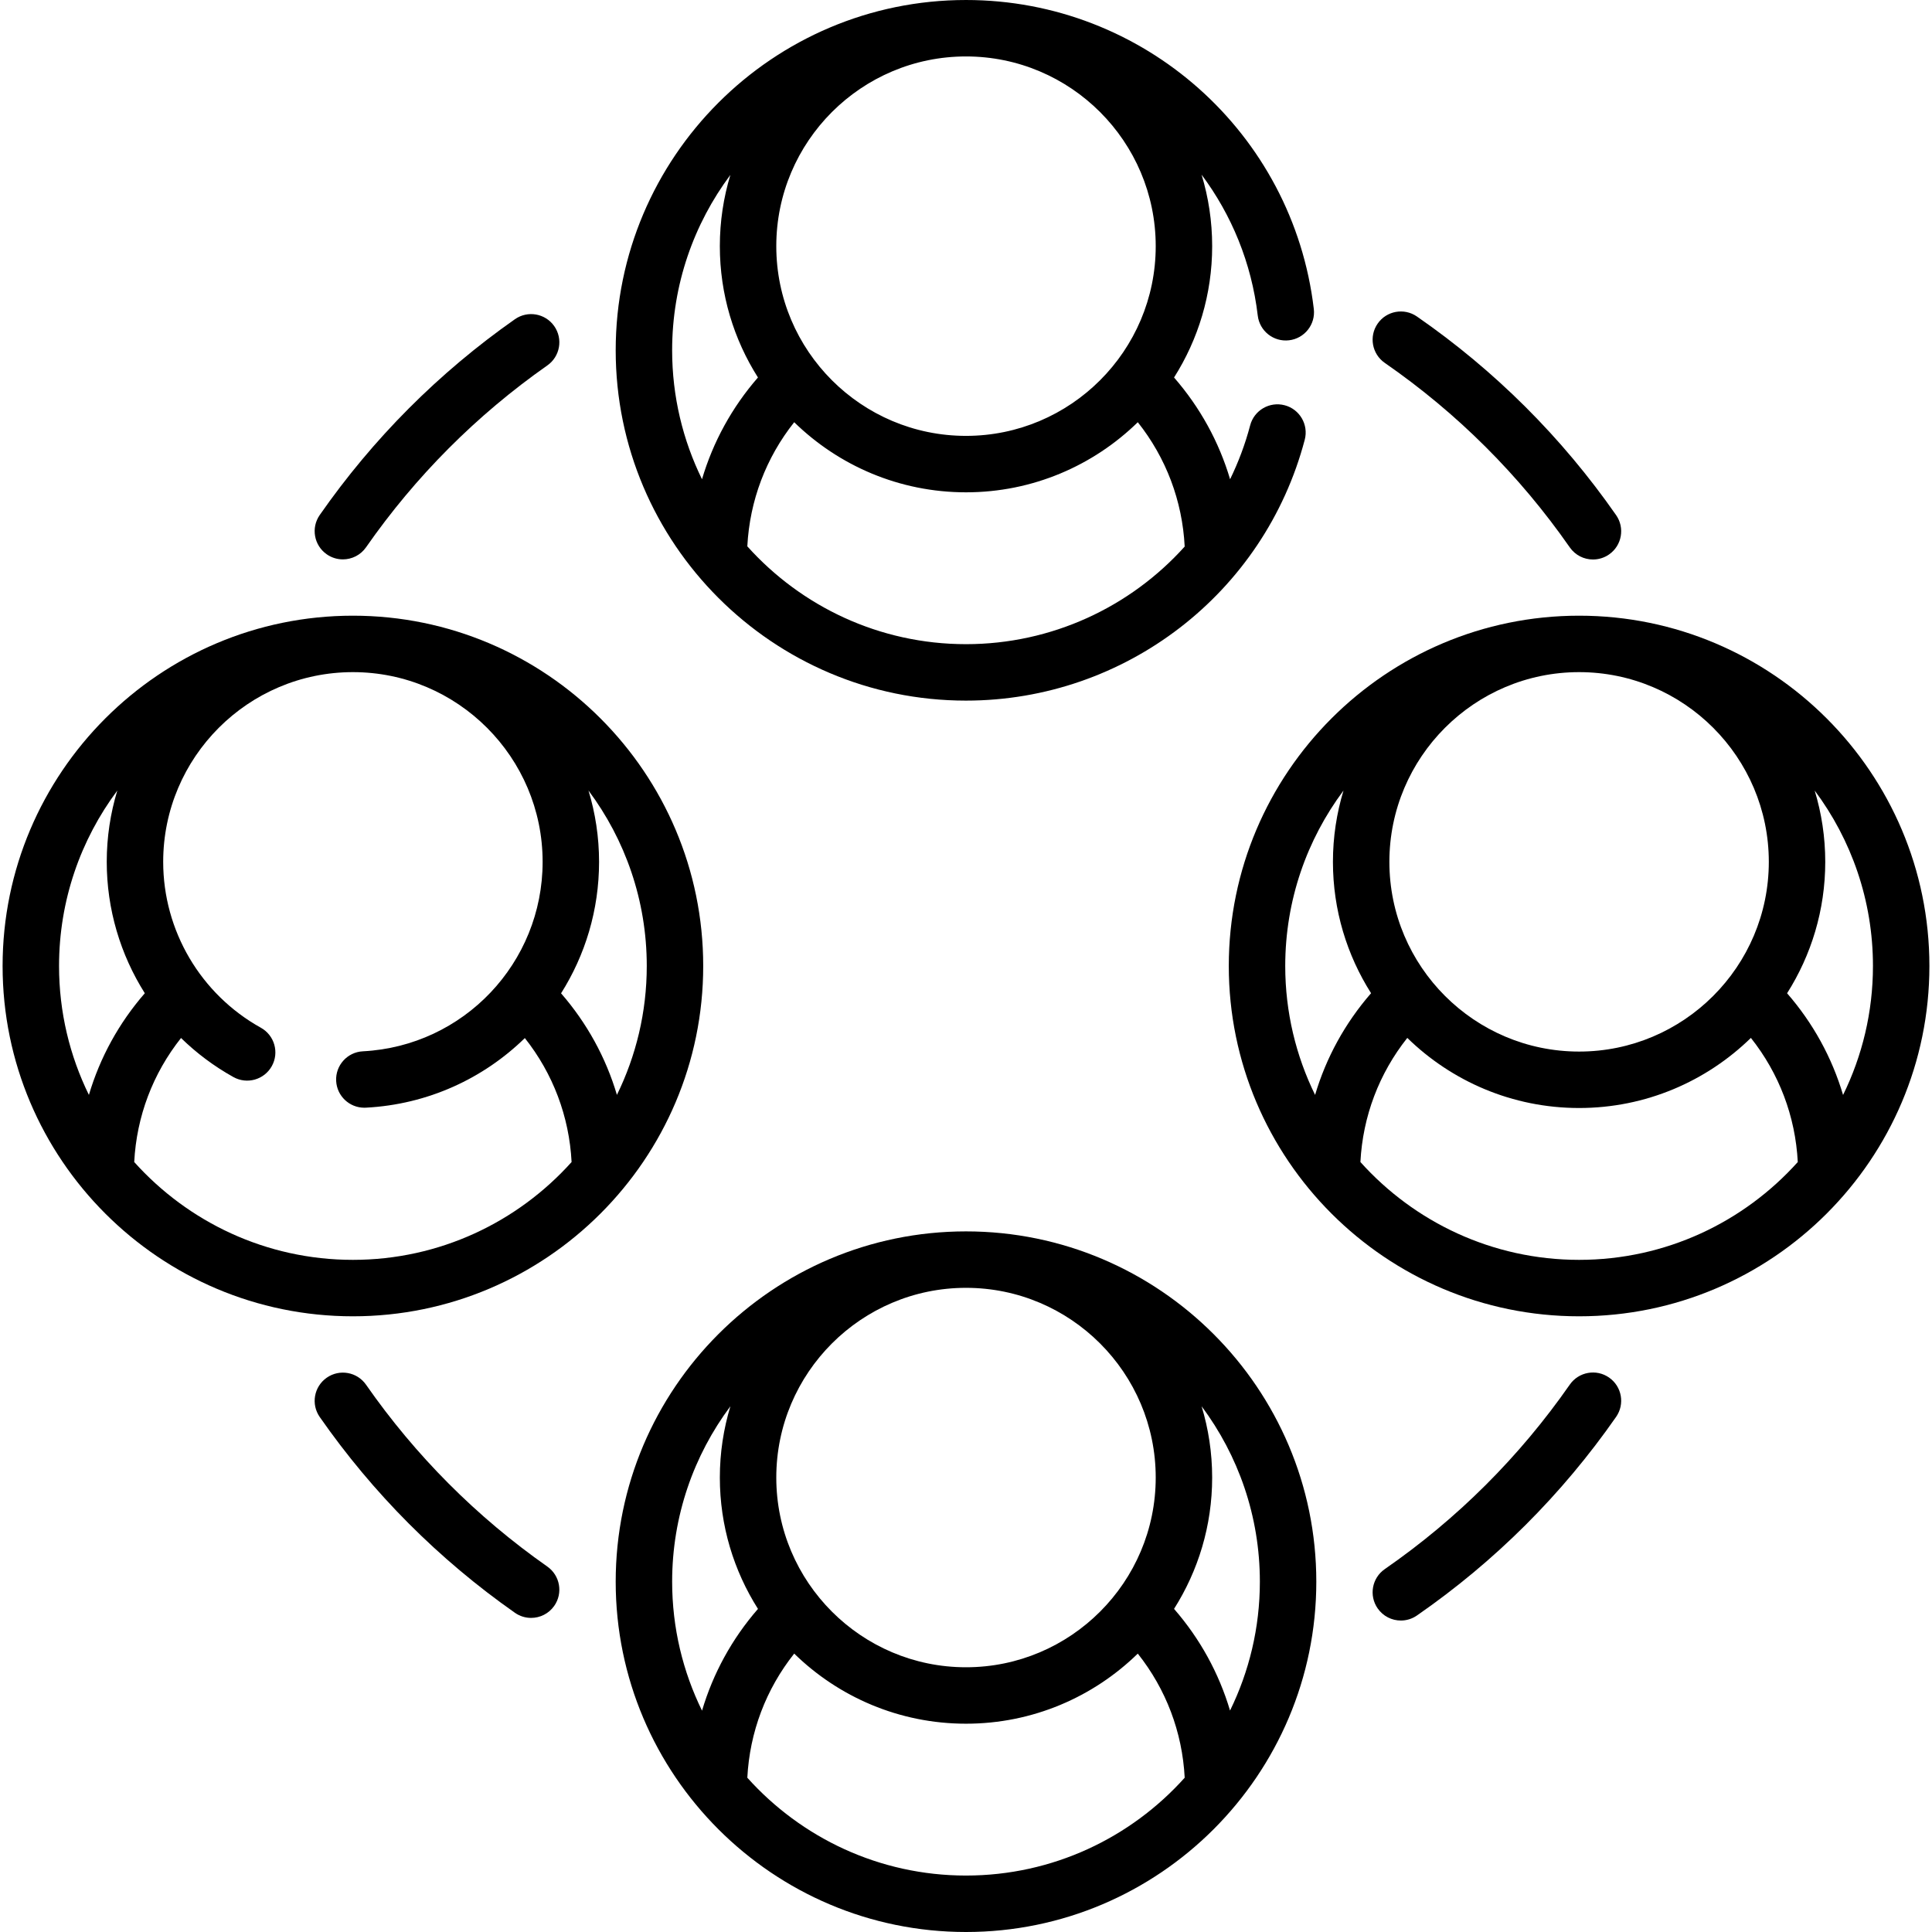
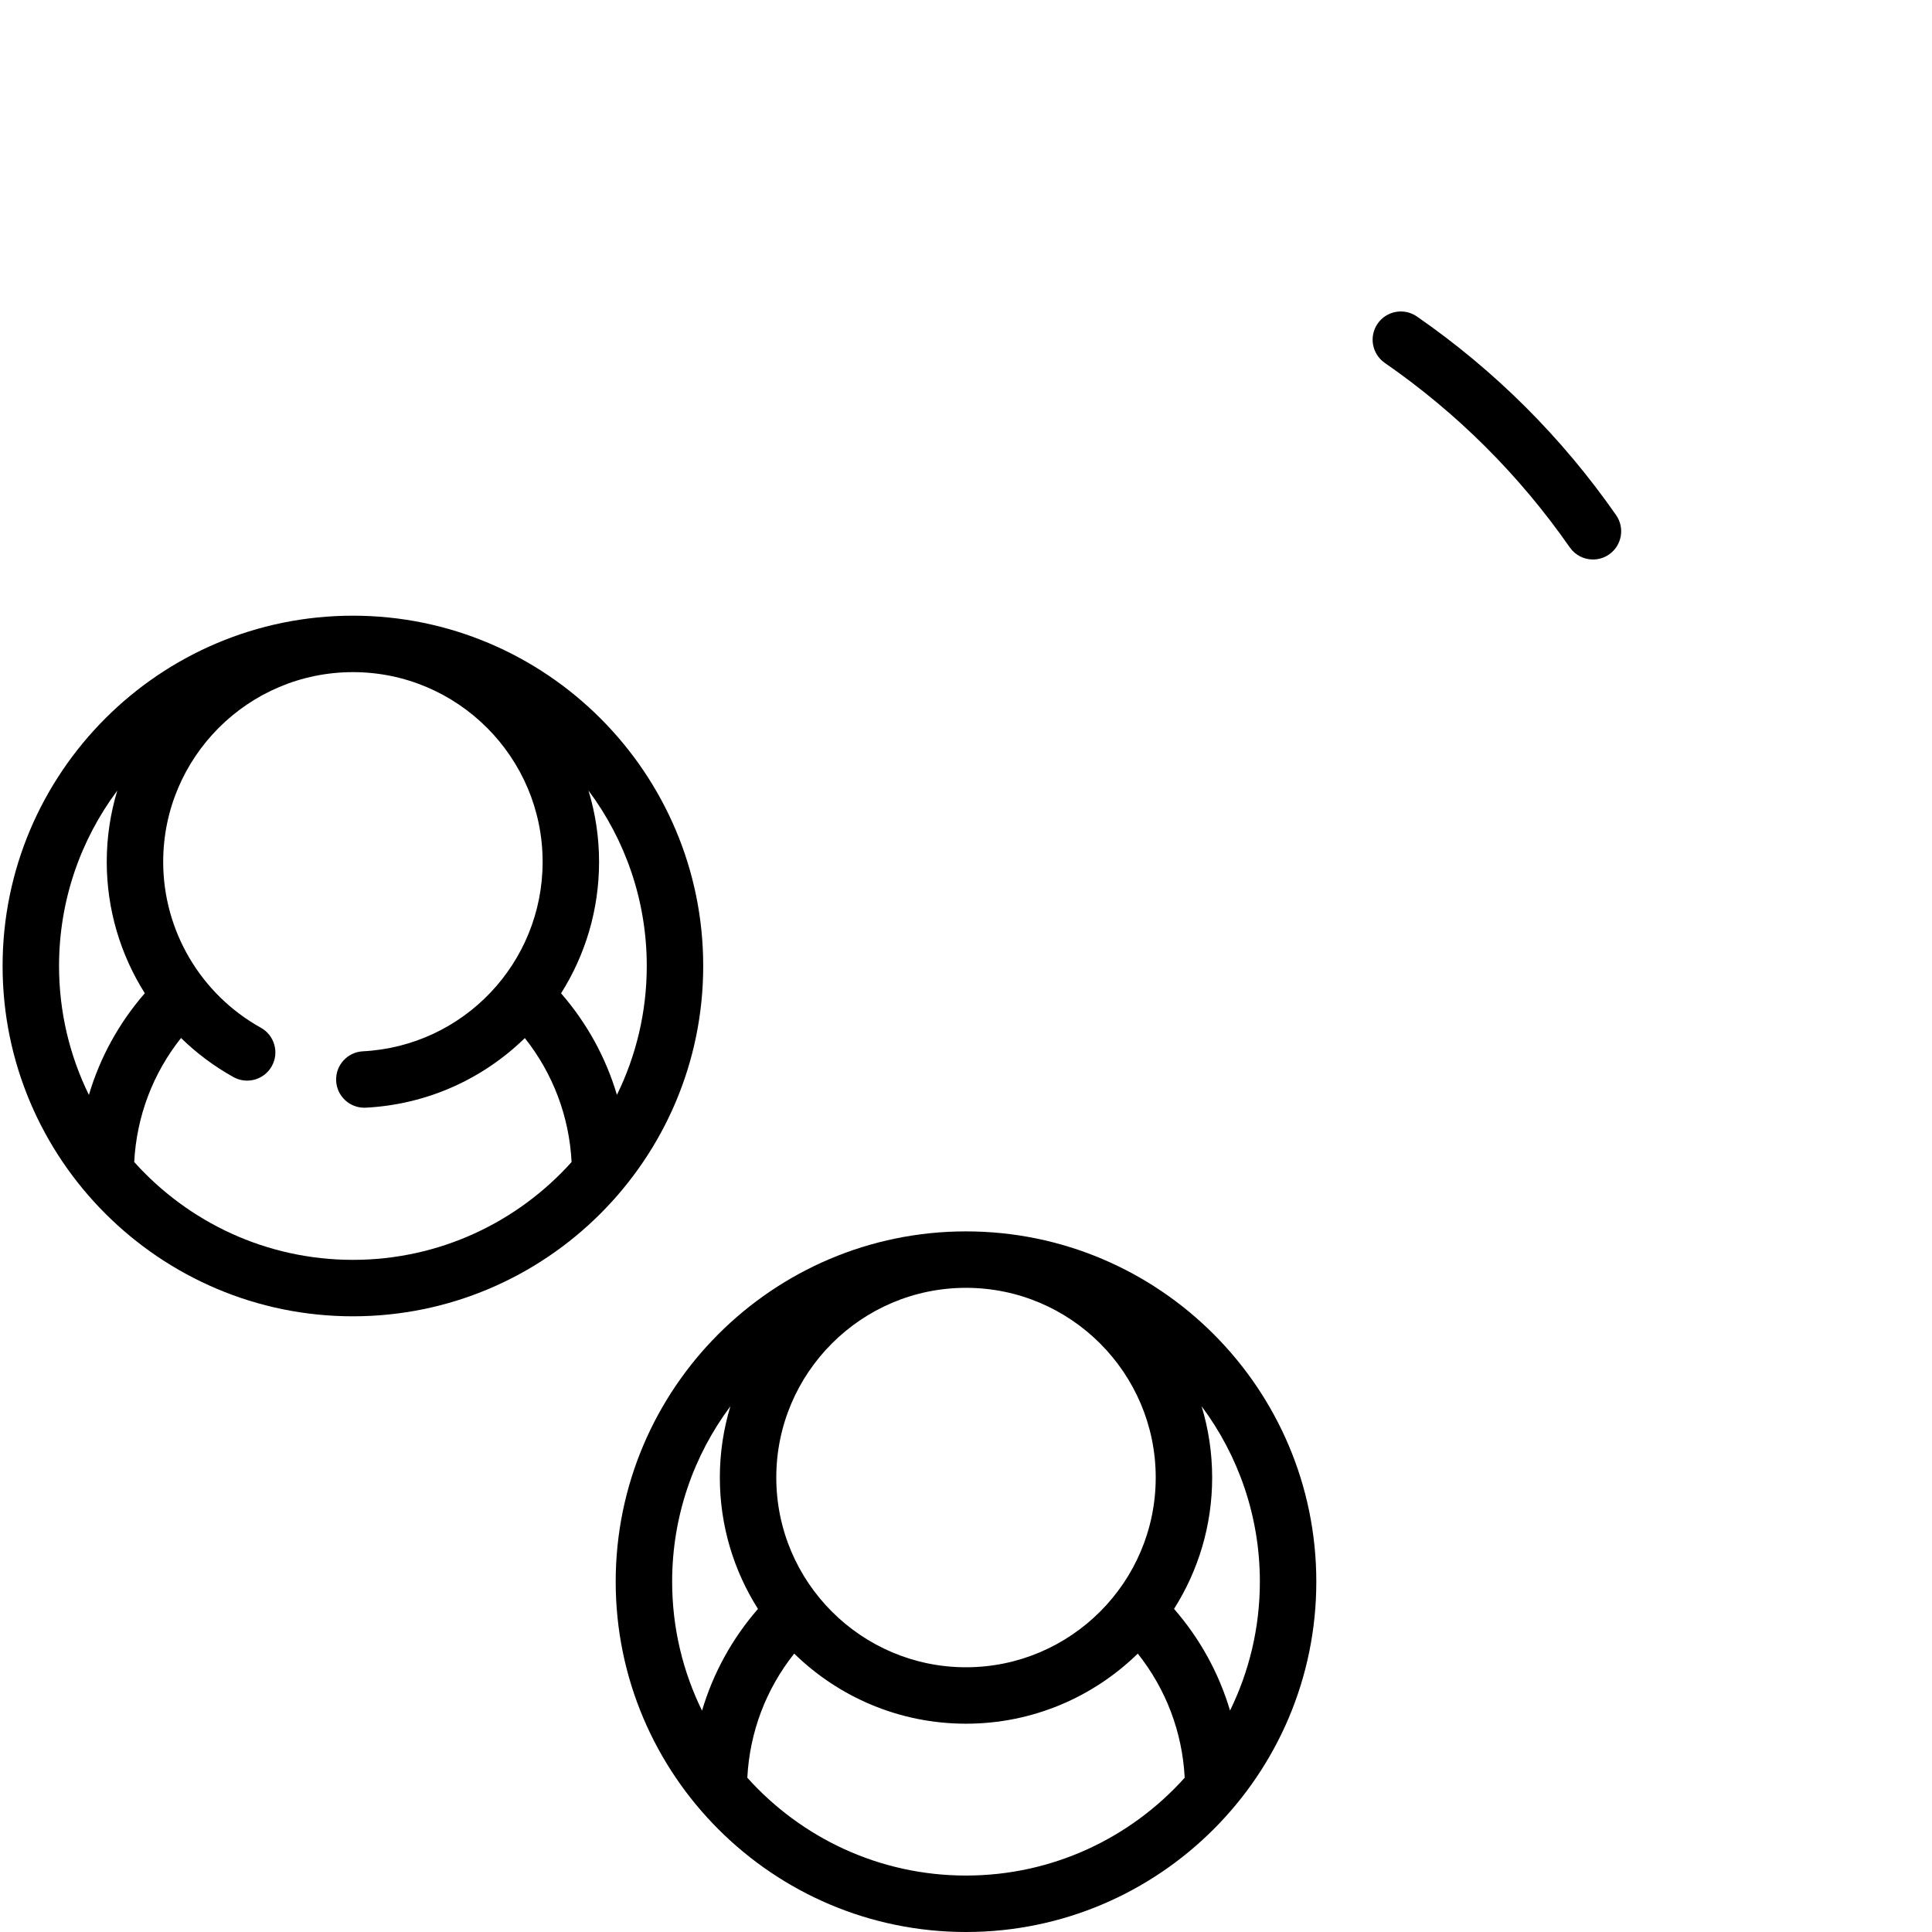
<svg xmlns="http://www.w3.org/2000/svg" id="Capa_1" enable-background="new 0 0 513.411 513.411" height="512" viewBox="0 0 513.411 513.411" width="512">
  <g>
-     <path d="m256.706 186.181c42.252 0 79.269-28.51 90.018-69.329 1.055-4.006-1.337-8.108-5.343-9.163-4.007-1.052-8.108 1.337-9.163 5.343-1.32 5.013-3.125 9.797-5.334 14.325-2.937-9.916-7.979-19.102-14.892-27.041 6.404-10.108 10.13-22.074 10.13-34.901 0-6.607-.986-12.988-2.817-19.004 7.953 10.646 13.279 23.425 14.93 37.445.485 4.114 4.206 7.059 8.326 6.571 4.114-.484 7.056-4.212 6.571-8.325-5.514-46.806-45.249-82.102-92.426-82.102-51.331 0-93.091 41.76-93.091 93.09s41.76 93.091 93.091 93.091zm0-15c-23.058 0-43.805-10.052-58.113-25.996.628-12.139 4.968-23.55 12.458-32.985 11.797 11.515 27.907 18.629 45.654 18.629 17.748 0 33.857-7.115 45.654-18.629 7.503 9.448 11.843 20.881 12.46 33.042-14.463 16.09-35.379 25.939-58.113 25.939zm0-55.352c-27.799 0-50.415-22.616-50.415-50.415s22.616-50.415 50.415-50.415 50.415 22.616 50.415 50.415-22.617 50.415-50.415 50.415zm-62.615-69.347c-1.818 5.995-2.801 12.35-2.801 18.932 0 12.826 3.725 24.792 10.129 34.899-6.909 7.938-11.934 17.126-14.868 27.039-5.076-10.351-7.936-21.978-7.936-34.263 0-17.456 5.759-33.59 15.476-46.607z" />
    <path d="m256.706 327.229c-51.331 0-93.091 41.761-93.091 93.091s41.76 93.091 93.091 93.091 93.091-41.761 93.091-93.091-41.761-93.091-93.091-93.091zm-50.415 65.416c0-27.799 22.616-50.415 50.415-50.415s50.415 22.616 50.415 50.415-22.616 50.415-50.415 50.415-50.415-22.617-50.415-50.415zm-12.192-18.948c-1.82 6.001-2.808 12.36-2.808 18.947 0 12.829 3.727 24.796 10.133 34.906-6.91 7.94-11.933 17.129-14.866 27.043-5.079-10.354-7.942-21.984-7.942-34.273-.001-17.462 5.761-33.602 15.483-46.623zm62.607 124.714c-23.058 0-43.805-10.052-58.113-25.996.628-12.139 4.967-23.55 12.458-32.985 11.797 11.515 27.907 18.629 45.654 18.629 17.745 0 33.853-7.113 45.65-18.625 7.493 9.431 11.836 20.84 12.466 32.978-14.308 15.946-35.056 25.999-58.115 25.999zm70.163-43.846c-2.937-9.906-7.97-19.086-14.878-27.02 6.404-10.108 10.129-22.074 10.129-34.9 0-6.587-.989-12.946-2.808-18.947 9.721 13.021 15.484 29.161 15.484 46.623 0 12.277-2.856 23.898-7.927 34.244z" />
-     <path d="m419.63 163.614c-51.331 0-93.091 41.761-93.091 93.091s41.76 93.091 93.091 93.091 93.091-41.761 93.091-93.091-41.761-93.091-93.091-93.091zm78.091 93.091c0 12.289-2.863 23.919-7.942 34.273-2.936-9.91-7.967-19.091-14.877-27.028 6.412-10.113 10.142-22.086 10.142-34.921 0-6.587-.989-12.946-2.808-18.947 9.722 13.021 15.485 29.161 15.485 46.623zm-128.506-27.676c0-27.799 22.616-50.415 50.415-50.415s50.415 22.616 50.415 50.415-22.616 50.415-50.415 50.415-50.415-22.616-50.415-50.415zm-12.192-18.947c-1.82 6.001-2.808 12.36-2.808 18.947 0 12.83 3.727 24.798 10.134 34.908-6.909 7.936-11.938 17.117-14.876 27.026-5.074-10.35-7.934-21.975-7.934-34.258 0-17.462 5.763-33.602 15.484-46.623zm62.607 124.714c-23.058 0-43.805-10.052-58.113-25.996.628-12.139 4.968-23.55 12.458-32.985 11.797 11.515 27.907 18.629 45.654 18.629 17.748 0 33.858-7.115 45.655-18.629 7.491 9.434 11.831 20.846 12.458 32.985-14.307 15.944-35.054 25.996-58.112 25.996z" />
-     <path d="m93.781 163.614c-51.331 0-93.091 41.761-93.091 93.091s41.76 93.091 93.091 93.091 93.091-41.761 93.091-93.091-41.76-93.091-93.091-93.091zm78.091 93.091c0 12.28-2.858 23.901-7.93 34.249-2.932-9.894-7.953-19.063-14.845-26.991 6.398-10.124 10.099-22.109 10.099-34.934 0-6.587-.989-12.946-2.808-18.947 9.721 13.021 15.484 29.161 15.484 46.623zm-140.698-46.623c-1.82 6.001-2.808 12.36-2.808 18.947 0 12.571 3.622 24.633 10.115 34.915-6.902 7.934-11.924 17.115-14.857 27.02-5.075-10.35-7.934-21.975-7.934-34.258 0-17.463 5.763-33.603 15.484-46.624zm62.607 124.714c-23.058 0-43.805-10.052-58.113-25.996.627-12.128 4.96-23.531 12.438-32.959 4.107 4.011 8.773 7.516 13.926 10.382 3.619 2.01 8.186.709 10.2-2.909 2.014-3.62.711-8.187-2.909-10.2-16.011-8.904-25.957-25.797-25.957-44.084 0-27.799 22.616-50.415 50.415-50.415s50.415 22.616 50.415 50.415c0 26.847-20.98 48.962-47.765 50.346-4.137.214-7.316 3.74-7.103 7.877.207 4.005 3.52 7.113 7.484 7.113.13 0 .262-.003.394-.01 16.484-.852 31.268-7.76 42.264-18.497 7.47 9.425 11.797 20.821 12.424 32.941-14.307 15.944-35.055 25.996-58.113 25.996z" />
+     <path d="m93.781 163.614c-51.331 0-93.091 41.761-93.091 93.091s41.76 93.091 93.091 93.091 93.091-41.761 93.091-93.091-41.76-93.091-93.091-93.091zm78.091 93.091c0 12.28-2.858 23.901-7.93 34.249-2.932-9.894-7.953-19.063-14.845-26.991 6.398-10.124 10.099-22.109 10.099-34.934 0-6.587-.989-12.946-2.808-18.947 9.721 13.021 15.484 29.161 15.484 46.623zm-140.698-46.623c-1.82 6.001-2.808 12.36-2.808 18.947 0 12.571 3.622 24.633 10.115 34.915-6.902 7.934-11.924 17.115-14.857 27.02-5.075-10.35-7.934-21.975-7.934-34.258 0-17.463 5.763-33.603 15.484-46.624zm62.607 124.714c-23.058 0-43.805-10.052-58.113-25.996.627-12.128 4.96-23.531 12.438-32.959 4.107 4.011 8.773 7.516 13.926 10.382 3.619 2.01 8.186.709 10.2-2.909 2.014-3.62.711-8.187-2.909-10.2-16.011-8.904-25.957-25.797-25.957-44.084 0-27.799 22.616-50.415 50.415-50.415s50.415 22.616 50.415 50.415c0 26.847-20.98 48.962-47.765 50.346-4.137.214-7.316 3.74-7.103 7.877.207 4.005 3.52 7.113 7.484 7.113.13 0 .262-.003.394-.01 16.484-.852 31.268-7.76 42.264-18.497 7.47 9.425 11.797 20.821 12.424 32.941-14.307 15.944-35.055 25.996-58.113 25.996" />
    <path d="m367.99 96.435c19.245 13.33 35.788 29.827 49.17 49.033 1.458 2.092 3.79 3.213 6.16 3.213 1.479 0 2.975-.438 4.281-1.348 3.398-2.368 4.234-7.042 1.866-10.441-14.407-20.677-32.217-38.438-52.936-52.787-3.404-2.357-8.077-1.511-10.436 1.895-2.358 3.404-1.51 8.076 1.895 10.435z" />
-     <path d="m427.602 366.077c-3.398-2.367-8.073-1.532-10.441 1.865-13.382 19.206-29.926 35.703-49.17 49.033-3.405 2.358-4.253 7.03-1.895 10.436 1.457 2.103 3.794 3.23 6.172 3.23 1.473 0 2.961-.434 4.264-1.336 20.719-14.35 38.529-32.11 52.936-52.787 2.367-3.399 1.532-8.073-1.866-10.441z" />
-     <path d="m145.449 416.302c-18.818-13.203-35.028-29.464-48.178-48.329-2.37-3.399-7.044-4.233-10.442-1.863-3.398 2.368-4.232 7.043-1.864 10.441 14.158 20.31 31.608 37.815 51.869 52.03 1.311.92 2.813 1.361 4.301 1.361 2.361 0 4.687-1.113 6.146-3.193 2.379-3.391 1.559-8.068-1.832-10.447z" />
-     <path d="m86.829 147.301c1.307.911 2.802 1.349 4.283 1.349 2.37 0 4.701-1.121 6.159-3.212 13.15-18.865 29.36-35.126 48.178-48.329 3.391-2.379 4.211-7.057 1.832-10.447-2.38-3.392-7.058-4.21-10.447-1.832-20.26 14.215-37.711 31.721-51.869 52.03-2.368 3.398-1.534 8.073 1.864 10.441z" />
  </g>
</svg>